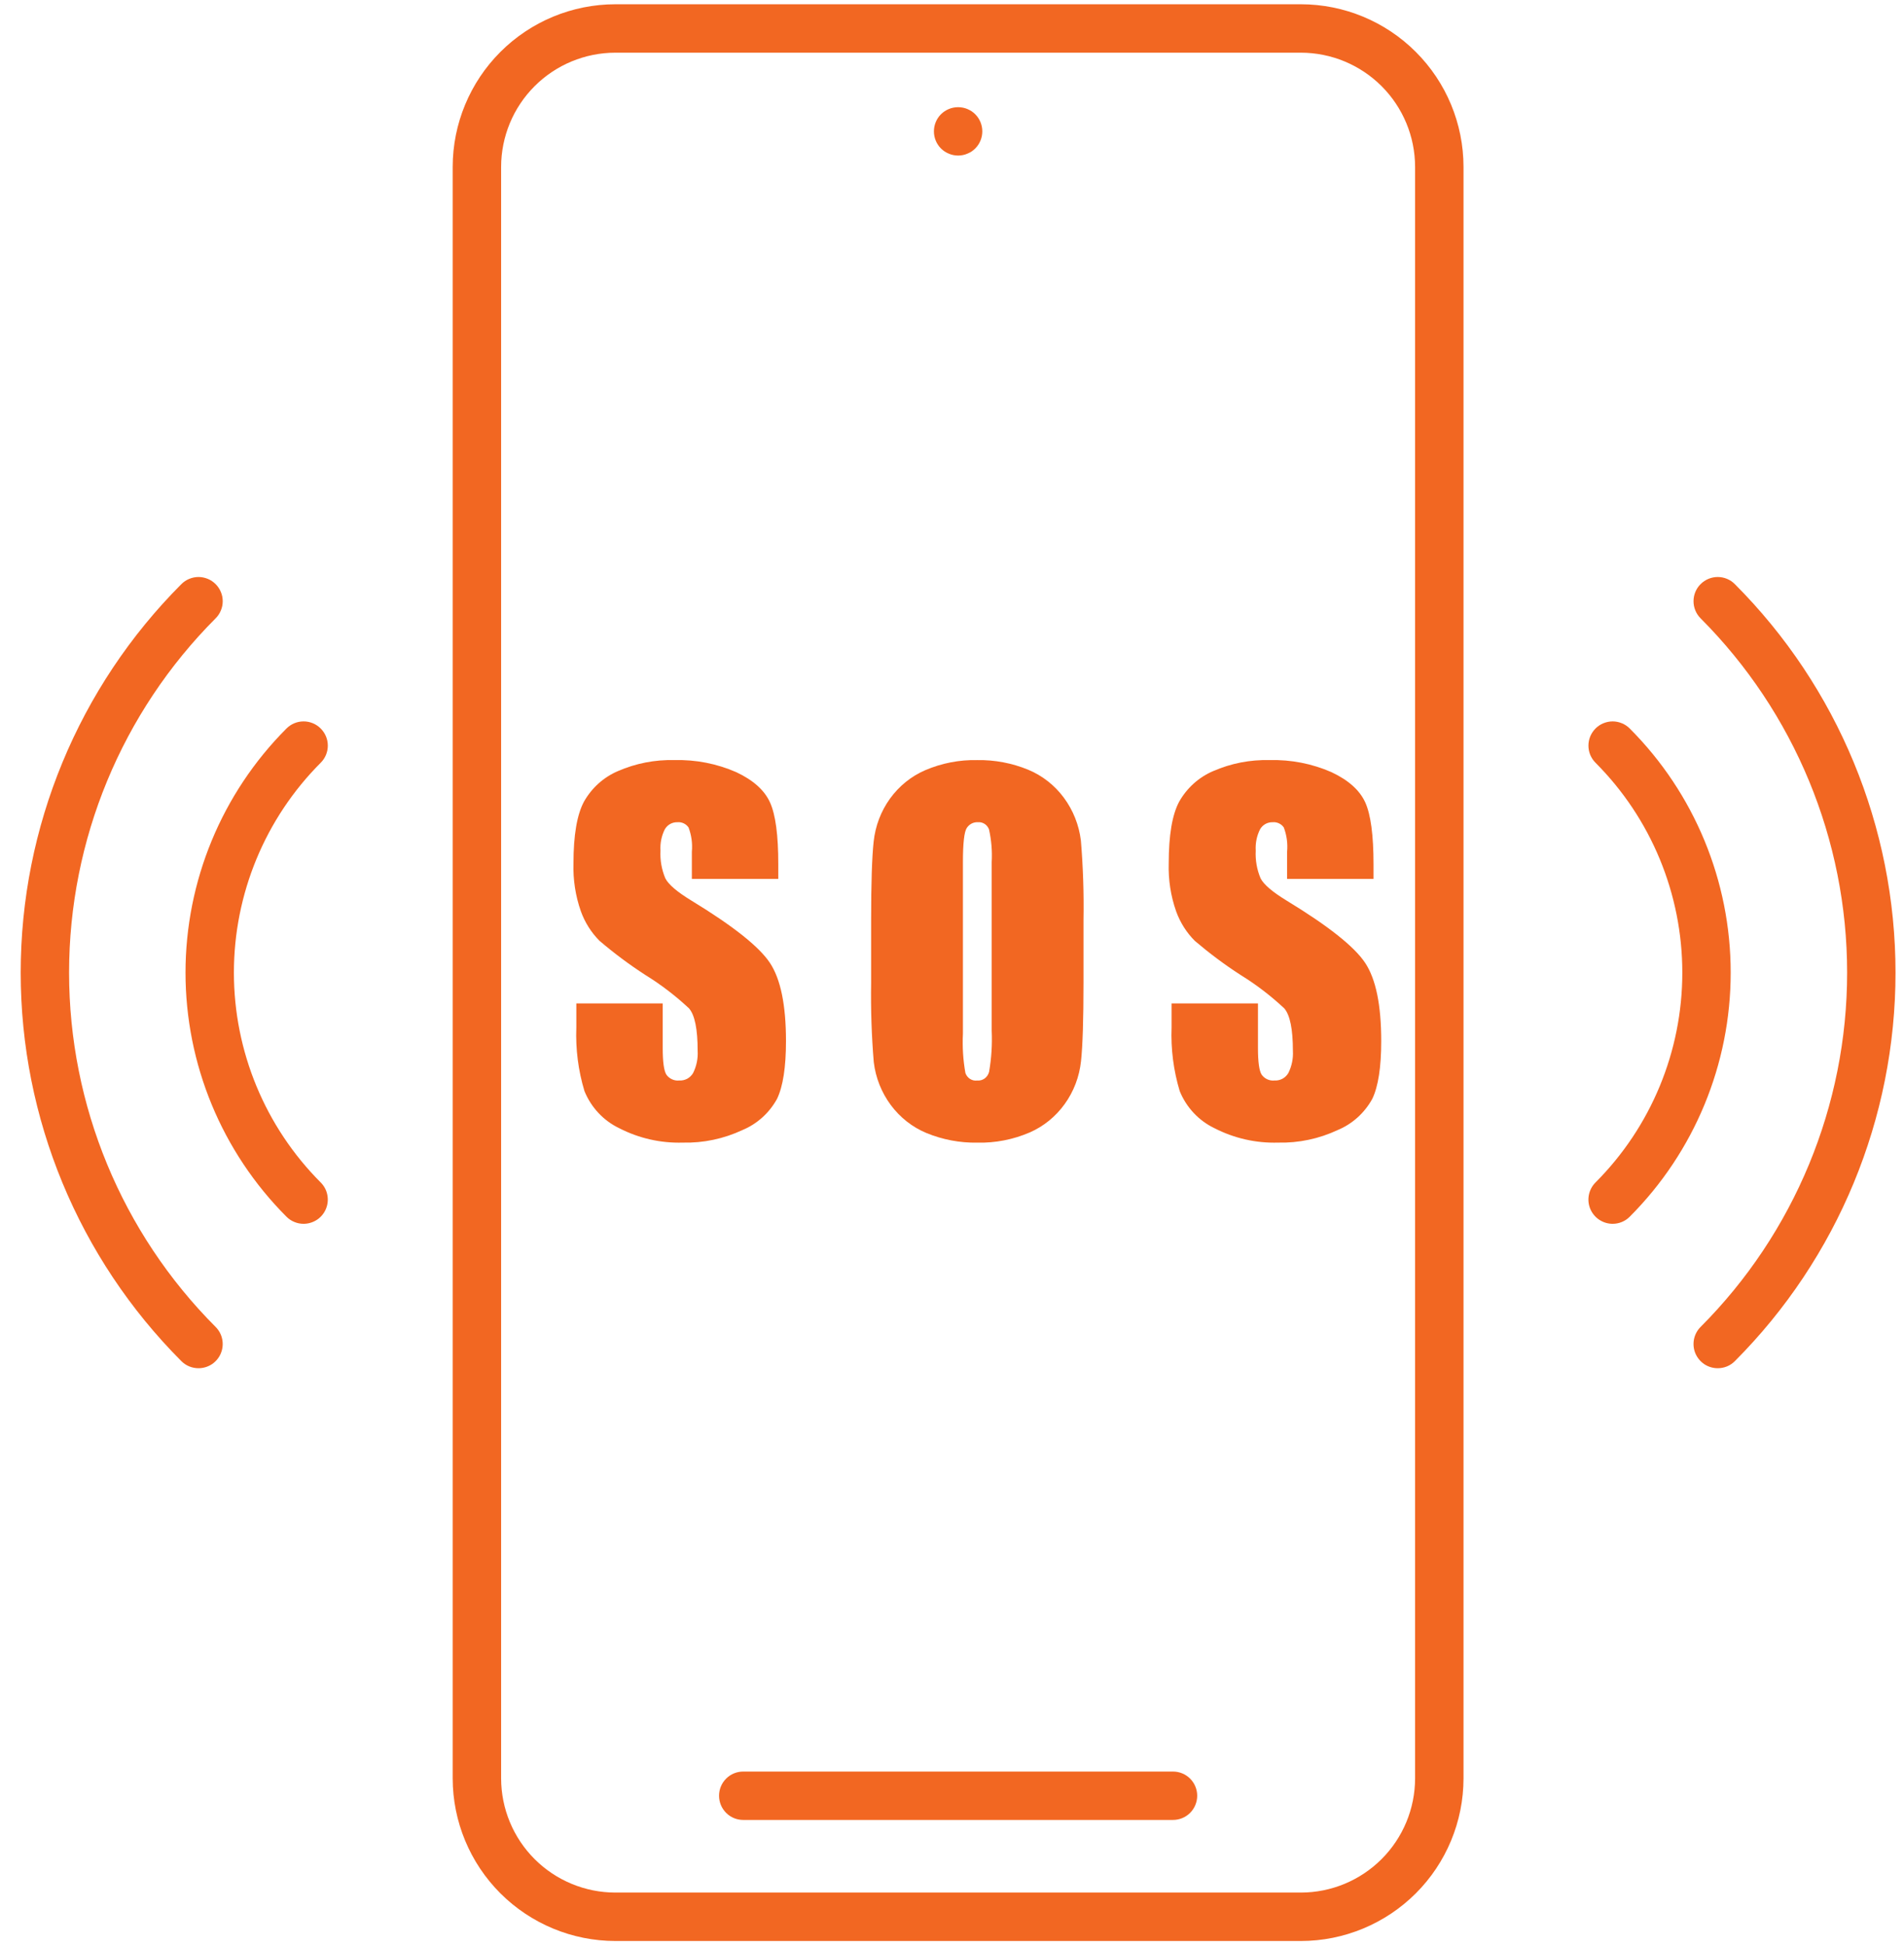
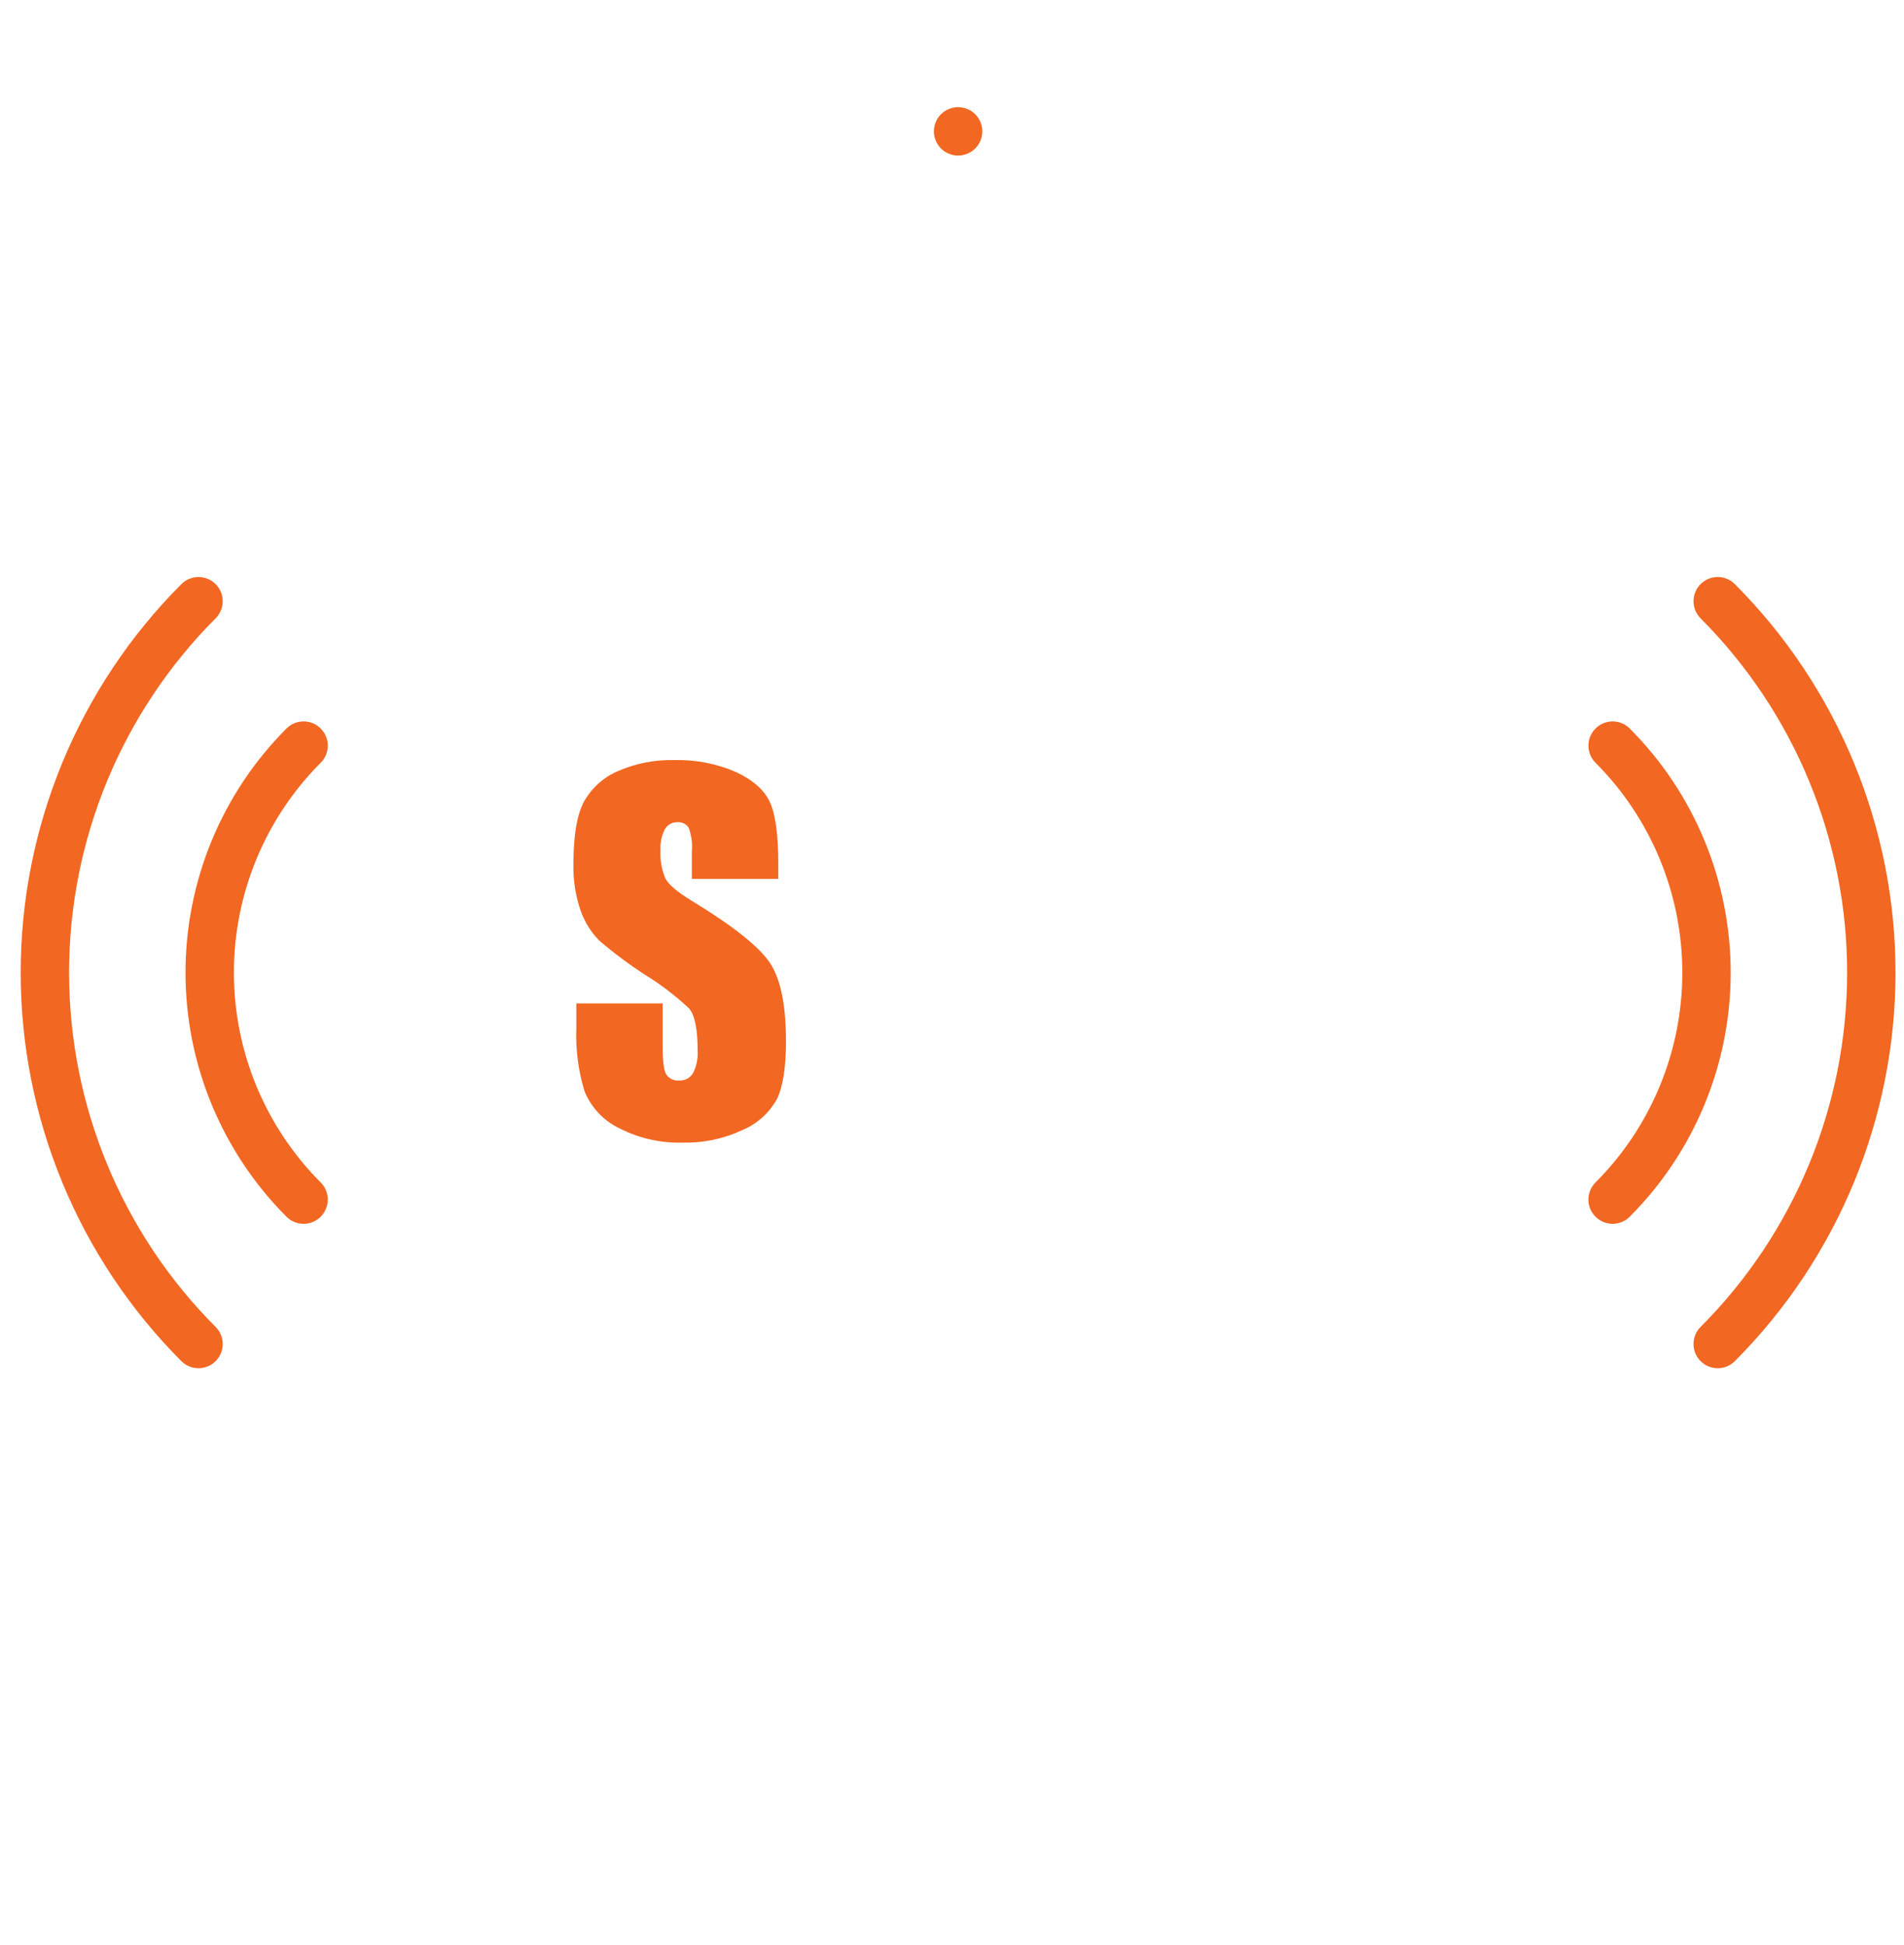
<svg xmlns="http://www.w3.org/2000/svg" width="46" height="47" viewBox="0 0 46 47" fill="none">
  <g id="Group 8">
-     <path id="Vector" d="M31.43 46.897H14.866C13.824 46.896 12.826 46.481 12.089 45.745C11.353 45.009 10.938 44.01 10.937 42.969V4.031C10.938 2.99 11.353 1.991 12.089 1.255C12.826 0.518 13.824 0.104 14.866 0.103H31.43C32.471 0.104 33.47 0.518 34.206 1.255C34.943 1.991 35.357 2.99 35.358 4.031V42.969C35.357 44.01 34.943 45.009 34.206 45.745C33.47 46.481 32.471 46.896 31.43 46.897ZM14.866 1.273C14.134 1.274 13.433 1.565 12.916 2.082C12.399 2.599 12.108 3.3 12.107 4.031V42.969C12.108 43.7 12.399 44.401 12.916 44.918C13.433 45.435 14.134 45.726 14.866 45.727H31.43C32.161 45.726 32.862 45.435 33.379 44.918C33.896 44.401 34.187 43.7 34.188 42.969V4.031C34.187 3.3 33.896 2.599 33.379 2.082C32.862 1.565 32.161 1.274 31.43 1.273H14.866Z" fill="#F26722" />
-     <path id="Vector_2" d="M28.339 43.972H17.956C17.801 43.972 17.652 43.911 17.543 43.801C17.433 43.691 17.372 43.542 17.372 43.387C17.372 43.232 17.433 43.084 17.543 42.974C17.652 42.864 17.801 42.803 17.956 42.803H28.339C28.494 42.803 28.643 42.864 28.753 42.974C28.862 43.084 28.924 43.232 28.924 43.387C28.924 43.542 28.862 43.691 28.753 43.801C28.643 43.911 28.494 43.972 28.339 43.972Z" fill="#F26722" />
    <path id="Vector_3" d="M23.148 3.759C23.109 3.758 23.071 3.754 23.033 3.747C22.996 3.74 22.959 3.728 22.924 3.713C22.889 3.699 22.855 3.681 22.823 3.661C22.791 3.639 22.761 3.614 22.734 3.588C22.624 3.478 22.563 3.329 22.563 3.174C22.563 3.019 22.624 2.87 22.734 2.76C22.761 2.733 22.791 2.709 22.823 2.687C22.855 2.666 22.889 2.649 22.924 2.634C22.959 2.619 22.996 2.608 23.033 2.601C23.109 2.586 23.186 2.586 23.262 2.601C23.299 2.608 23.336 2.619 23.371 2.634C23.406 2.649 23.44 2.666 23.472 2.687C23.504 2.709 23.534 2.733 23.561 2.76C23.671 2.87 23.732 3.019 23.732 3.174C23.732 3.329 23.671 3.478 23.561 3.588C23.534 3.614 23.504 3.639 23.472 3.661C23.44 3.681 23.406 3.699 23.371 3.713C23.336 3.728 23.299 3.74 23.262 3.747C23.224 3.754 23.186 3.758 23.148 3.759Z" fill="#F26722" />
    <path id="Vector_4" d="M18.803 21.236H16.715V20.579C16.733 20.379 16.706 20.179 16.635 19.992C16.605 19.949 16.565 19.915 16.518 19.893C16.471 19.871 16.42 19.861 16.368 19.866C16.307 19.864 16.246 19.878 16.192 19.908C16.138 19.938 16.093 19.982 16.062 20.036C15.982 20.195 15.946 20.373 15.957 20.552C15.945 20.781 15.985 21.01 16.074 21.221C16.149 21.37 16.361 21.551 16.71 21.763C17.71 22.372 18.34 22.872 18.6 23.263C18.86 23.654 18.989 24.284 18.989 25.153C18.989 25.785 18.917 26.25 18.773 26.55C18.585 26.891 18.291 27.156 17.938 27.303C17.486 27.515 16.993 27.619 16.497 27.607C15.963 27.623 15.434 27.503 14.957 27.257C14.58 27.076 14.282 26.758 14.121 26.364C13.97 25.866 13.904 25.345 13.924 24.824V24.244H16.011V25.323C16.011 25.655 16.04 25.869 16.099 25.964C16.134 26.014 16.182 26.053 16.237 26.078C16.292 26.103 16.352 26.113 16.412 26.106C16.478 26.11 16.544 26.095 16.603 26.064C16.662 26.032 16.711 25.984 16.745 25.926C16.828 25.76 16.866 25.575 16.855 25.389C16.855 24.866 16.786 24.525 16.647 24.364C16.323 24.061 15.971 23.791 15.595 23.559C15.208 23.309 14.837 23.032 14.485 22.732C14.285 22.532 14.131 22.288 14.034 22.019C13.903 21.647 13.843 21.253 13.855 20.858C13.855 20.179 13.94 19.682 14.109 19.368C14.296 19.037 14.584 18.778 14.928 18.631C15.36 18.443 15.826 18.352 16.295 18.365C16.806 18.351 17.315 18.45 17.787 18.656C18.198 18.849 18.47 19.093 18.603 19.387C18.737 19.681 18.804 20.18 18.803 20.886L18.803 21.236Z" fill="#F26722" />
-     <path id="Vector_5" d="M26.177 23.745C26.177 24.637 26.157 25.268 26.117 25.638C26.077 26.015 25.941 26.373 25.722 26.676C25.504 26.979 25.212 27.216 24.876 27.362C24.476 27.534 24.045 27.618 23.612 27.608C23.191 27.615 22.773 27.536 22.382 27.375C22.042 27.234 21.745 27 21.521 26.699C21.298 26.398 21.155 26.041 21.11 25.663C21.057 25.025 21.036 24.385 21.046 23.745V22.228C21.046 21.336 21.067 20.705 21.107 20.335C21.147 19.958 21.283 19.6 21.501 19.297C21.72 18.994 22.012 18.757 22.348 18.611C22.748 18.439 23.179 18.355 23.612 18.365C24.032 18.358 24.45 18.437 24.842 18.598C25.181 18.739 25.479 18.972 25.702 19.273C25.926 19.575 26.068 19.932 26.114 20.31C26.167 20.948 26.188 21.588 26.177 22.228V23.745ZM23.959 20.83C23.974 20.565 23.952 20.298 23.894 20.039C23.873 19.983 23.835 19.936 23.786 19.905C23.737 19.874 23.68 19.86 23.622 19.866C23.57 19.863 23.518 19.875 23.472 19.899C23.425 19.924 23.385 19.961 23.356 20.006C23.295 20.099 23.264 20.374 23.264 20.83V24.973C23.248 25.292 23.268 25.612 23.324 25.926C23.345 25.985 23.384 26.035 23.435 26.068C23.486 26.101 23.547 26.115 23.606 26.107C23.671 26.113 23.735 26.096 23.788 26.058C23.841 26.019 23.879 25.963 23.896 25.898C23.953 25.571 23.974 25.238 23.959 24.906L23.959 20.83Z" fill="#F26722" />
-     <path id="Vector_6" d="M33.184 21.236H31.096V20.579C31.114 20.379 31.087 20.179 31.016 19.992C30.986 19.949 30.946 19.915 30.899 19.893C30.852 19.871 30.801 19.861 30.749 19.866C30.688 19.864 30.627 19.878 30.573 19.908C30.519 19.938 30.474 19.982 30.443 20.036C30.363 20.195 30.327 20.373 30.338 20.552C30.326 20.781 30.366 21.01 30.455 21.221C30.53 21.37 30.742 21.551 31.09 21.763C32.091 22.372 32.721 22.872 32.981 23.263C33.241 23.654 33.37 24.284 33.37 25.153C33.37 25.785 33.298 26.25 33.154 26.55C32.966 26.891 32.672 27.156 32.319 27.303C31.867 27.515 31.374 27.619 30.878 27.607C30.344 27.623 29.815 27.503 29.338 27.257C28.961 27.076 28.663 26.758 28.502 26.364C28.352 25.866 28.285 25.345 28.305 24.824V24.244H30.392V25.323C30.392 25.655 30.421 25.869 30.48 25.964C30.515 26.014 30.563 26.053 30.618 26.078C30.673 26.103 30.733 26.113 30.793 26.106C30.859 26.11 30.925 26.095 30.984 26.064C31.043 26.032 31.092 25.984 31.126 25.926C31.209 25.76 31.247 25.575 31.236 25.389C31.236 24.866 31.166 24.525 31.028 24.364C30.704 24.061 30.352 23.791 29.976 23.559C29.588 23.309 29.218 23.032 28.866 22.732C28.666 22.532 28.512 22.288 28.415 22.019C28.284 21.647 28.224 21.253 28.236 20.858C28.236 20.179 28.32 19.682 28.489 19.368C28.677 19.037 28.965 18.778 29.309 18.631C29.74 18.443 30.206 18.352 30.675 18.365C31.187 18.351 31.696 18.45 32.167 18.656C32.578 18.849 32.85 19.093 32.984 19.387C33.117 19.681 33.184 20.18 33.184 20.886L33.184 21.236Z" fill="#F26722" />
    <path id="Vector_7" d="M41.5 33.058C41.384 33.058 41.271 33.024 41.175 32.96C41.079 32.895 41.004 32.804 40.959 32.697C40.915 32.59 40.904 32.473 40.926 32.359C40.949 32.246 41.004 32.142 41.086 32.06C43.353 29.788 44.626 26.709 44.626 23.5C44.626 20.29 43.353 17.212 41.086 14.94C40.976 14.83 40.915 14.681 40.915 14.526C40.915 14.371 40.976 14.222 41.086 14.113C41.196 14.003 41.345 13.941 41.5 13.941C41.655 13.941 41.804 14.003 41.913 14.113C44.399 16.604 45.795 19.98 45.795 23.5C45.795 27.02 44.399 30.395 41.913 32.887C41.859 32.941 41.795 32.985 41.724 33.014C41.653 33.043 41.577 33.058 41.5 33.058Z" fill="#F26722" />
    <path id="Vector_8" d="M38.961 29.569C38.845 29.569 38.732 29.534 38.636 29.47C38.539 29.406 38.465 29.314 38.42 29.207C38.376 29.101 38.364 28.983 38.387 28.869C38.41 28.756 38.465 28.652 38.547 28.57C39.89 27.224 40.644 25.401 40.644 23.5C40.644 21.598 39.89 19.775 38.547 18.429C38.493 18.375 38.45 18.31 38.42 18.239C38.391 18.168 38.376 18.092 38.376 18.015C38.376 17.939 38.391 17.863 38.42 17.792C38.45 17.721 38.493 17.656 38.547 17.602C38.601 17.547 38.666 17.504 38.737 17.475C38.808 17.446 38.884 17.43 38.961 17.43C39.038 17.43 39.114 17.446 39.184 17.475C39.255 17.504 39.32 17.547 39.374 17.602C40.936 19.167 41.813 21.288 41.813 23.5C41.813 25.711 40.936 27.832 39.374 29.397C39.32 29.452 39.256 29.495 39.185 29.524C39.114 29.554 39.038 29.569 38.961 29.569Z" fill="#F26722" />
    <path id="Vector_9" d="M4.796 33.058C4.719 33.058 4.643 33.043 4.572 33.014C4.501 32.985 4.436 32.941 4.382 32.887C1.896 30.395 0.5 27.02 0.5 23.5C0.5 19.98 1.896 16.604 4.382 14.113C4.436 14.059 4.501 14.015 4.572 13.986C4.643 13.957 4.719 13.941 4.796 13.941C4.872 13.941 4.949 13.957 5.02 13.986C5.09 14.015 5.155 14.058 5.209 14.113C5.264 14.167 5.307 14.232 5.336 14.303C5.366 14.373 5.381 14.45 5.381 14.526C5.381 14.603 5.366 14.679 5.336 14.75C5.307 14.821 5.264 14.886 5.209 14.94C2.942 17.212 1.669 20.29 1.669 23.5C1.669 26.709 2.942 29.788 5.209 32.06C5.291 32.142 5.347 32.246 5.369 32.359C5.392 32.473 5.38 32.59 5.336 32.697C5.292 32.804 5.217 32.895 5.121 32.96C5.024 33.024 4.911 33.058 4.796 33.058Z" fill="#F26722" />
    <path id="Vector_10" d="M7.334 29.569C7.258 29.569 7.182 29.554 7.111 29.524C7.04 29.495 6.975 29.452 6.921 29.397C5.359 27.832 4.482 25.711 4.482 23.5C4.482 21.288 5.359 19.167 6.921 17.602C7.031 17.492 7.179 17.43 7.335 17.43C7.49 17.43 7.639 17.492 7.748 17.602C7.858 17.712 7.92 17.86 7.92 18.015C7.92 18.171 7.858 18.32 7.748 18.429C6.405 19.775 5.651 21.598 5.651 23.5C5.651 25.401 6.405 27.224 7.748 28.57C7.83 28.652 7.886 28.756 7.908 28.869C7.931 28.983 7.919 29.101 7.875 29.207C7.831 29.314 7.756 29.406 7.66 29.47C7.563 29.534 7.45 29.569 7.334 29.569Z" fill="#F26722" />
  </g>
</svg>